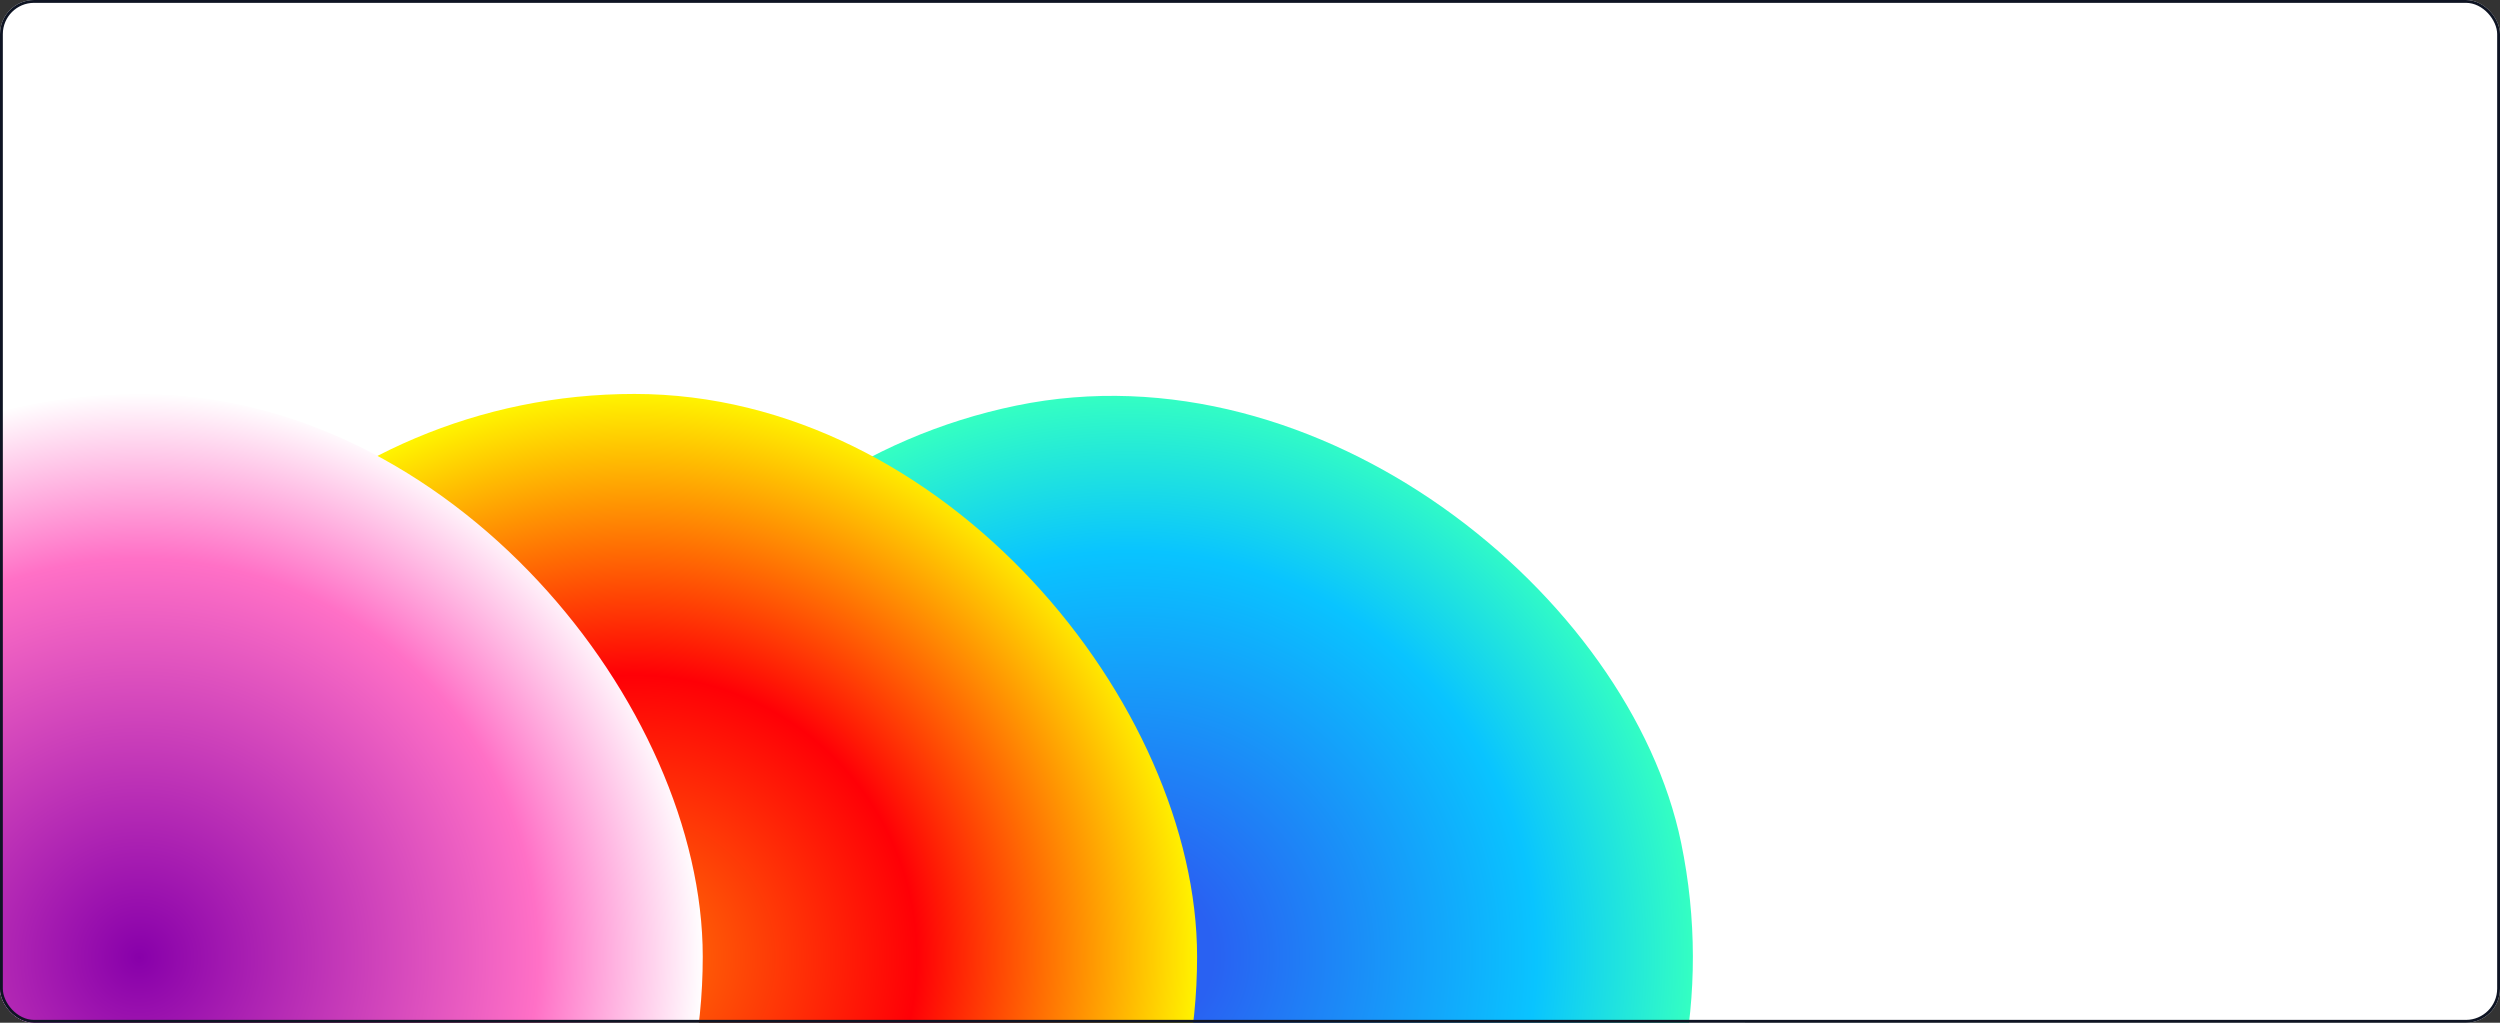
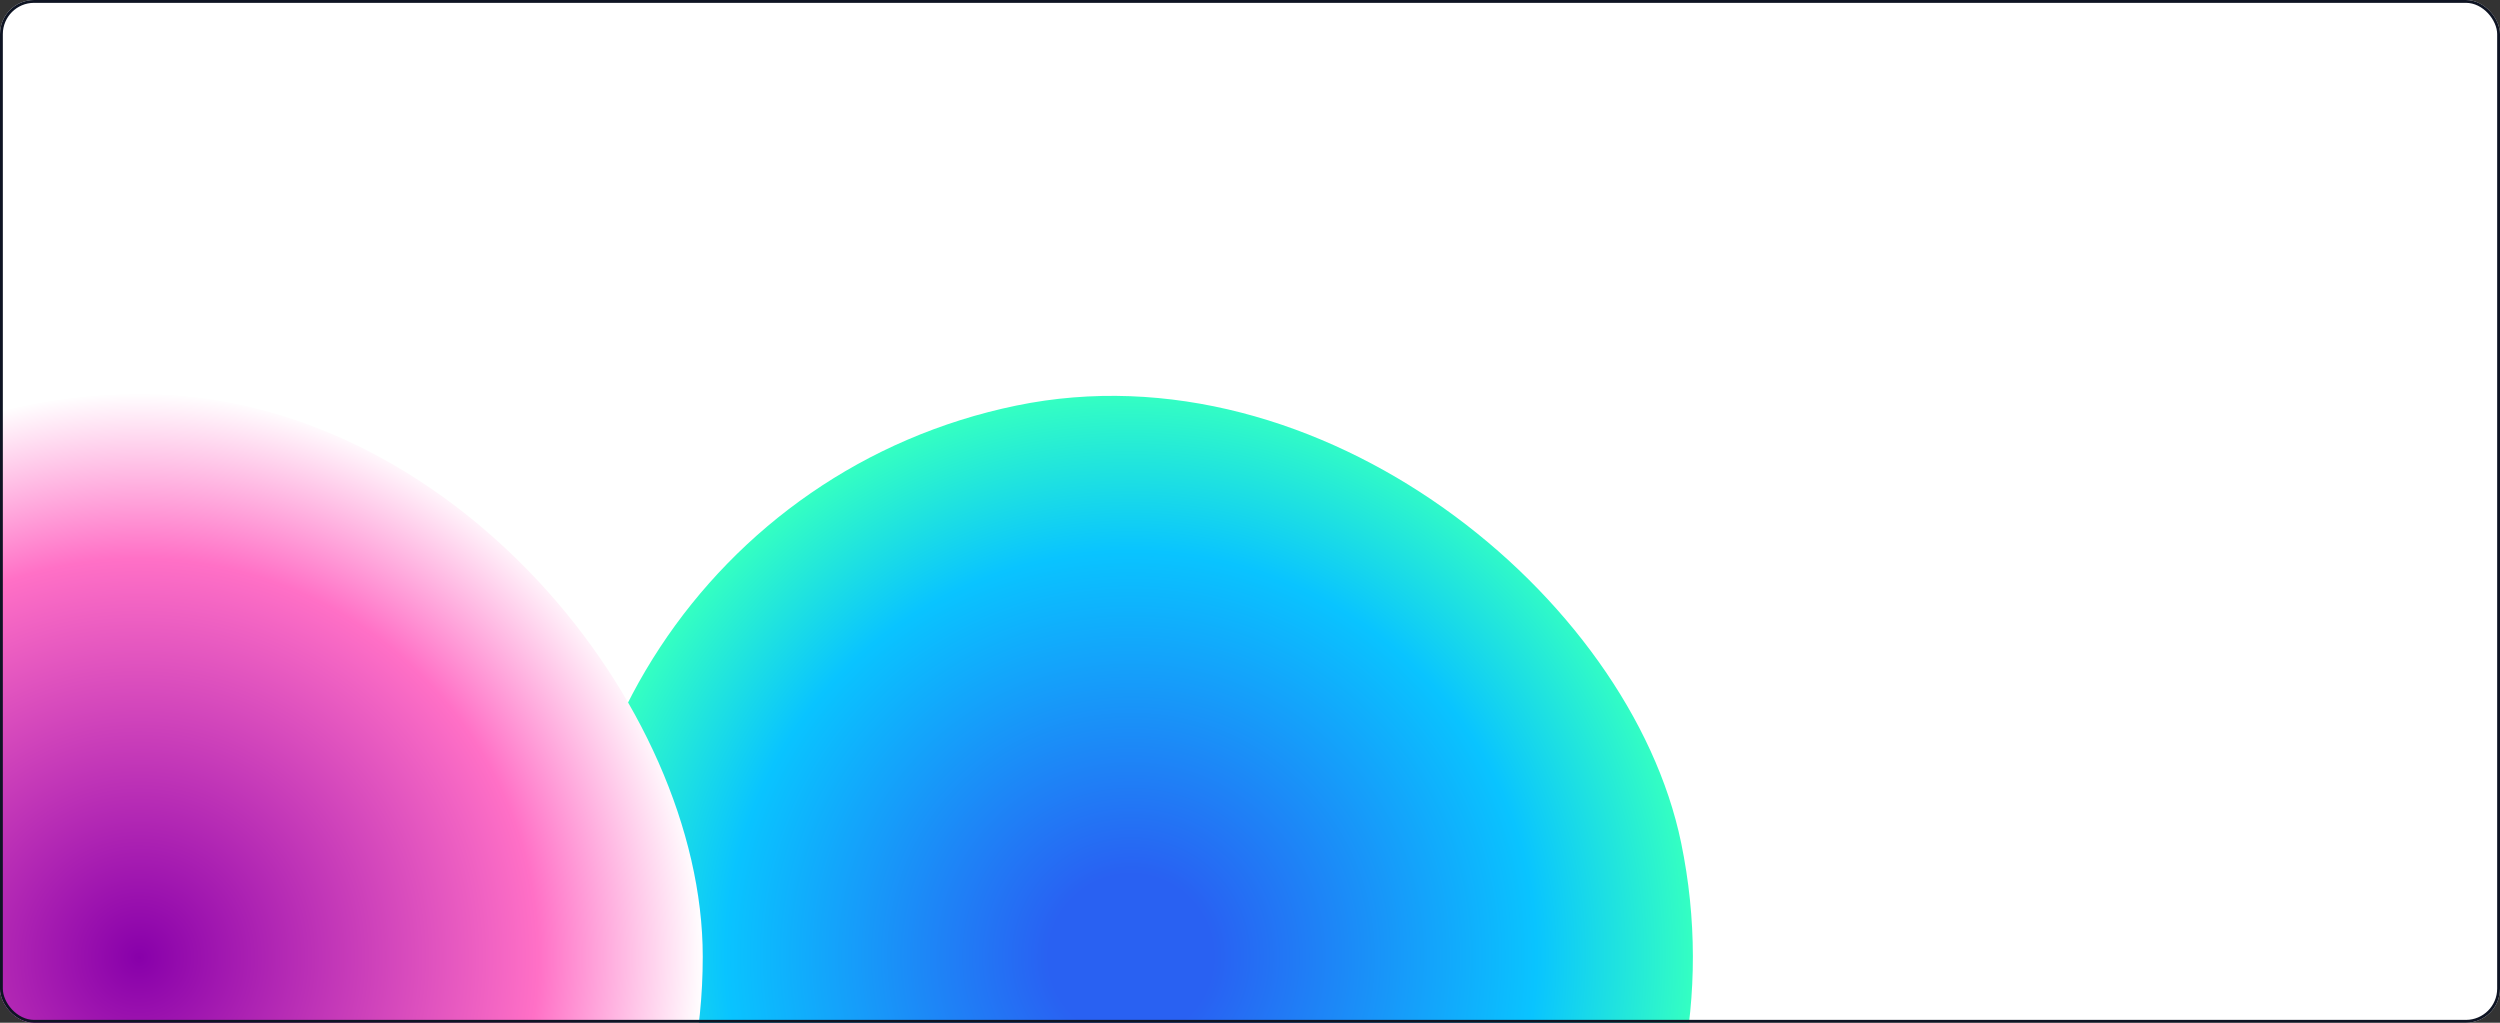
<svg xmlns="http://www.w3.org/2000/svg" width="1760" height="720" viewBox="0 0 1760 720" fill="none">
  <rect x="0" y="0" width="1760" height="720" fill="#333333" stroke="none" />
  <g clip-path="url(#clip0_3981_1062)">
    <rect width="1760" height="720" rx="24" fill="white" />
    <g clip-path="url(#clip1_3981_1062)">
-       <rect x="-154" y="42.102" width="1383" height="702" rx="29.589" fill="white" />
      <rect x="1263.67" y="981.236" width="792.245" height="792.245" rx="396.122" transform="rotate(168.326 1263.67 981.236)" fill="url(#paint0_radial_3981_1062)" />
-       <rect x="50.507" y="277.334" width="792.245" height="792.245" rx="396.122" fill="url(#paint1_radial_3981_1062)" />
      <rect x="-297.507" y="277.334" width="792.245" height="792.245" rx="396.122" fill="url(#paint2_radial_3981_1062)" />
    </g>
  </g>
  <rect x="1" y="1" width="1758" height="718" rx="23" stroke="#0E1423" stroke-width="2" />
  <defs>
    <radialGradient id="paint0_radial_3981_1062" cx="0" cy="0" r="1" gradientUnits="userSpaceOnUse" gradientTransform="translate(1659.79 1377.36) rotate(90) scale(396.122 396.122)">
      <stop offset="0.146" stop-color="#2961F2" />
      <stop offset="0.721" stop-color="#09C4FF" />
      <stop offset="1" stop-color="#34FFC2" />
    </radialGradient>
    <radialGradient id="paint1_radial_3981_1062" cx="0" cy="0" r="1" gradientUnits="userSpaceOnUse" gradientTransform="translate(446.629 673.456) rotate(90) scale(396.122)">
      <stop stop-color="#FE7406" />
      <stop offset="0.5" stop-color="#FF0006" />
      <stop offset="1" stop-color="#FFF500" />
    </radialGradient>
    <radialGradient id="paint2_radial_3981_1062" cx="0" cy="0" r="1" gradientUnits="userSpaceOnUse" gradientTransform="translate(98.616 673.456) rotate(90) scale(396.122)">
      <stop stop-color="#8800AA" />
      <stop offset="0.706" stop-color="#FF70C6" />
      <stop offset="1" stop-color="white" />
    </radialGradient>
    <clipPath id="clip0_3981_1062">
      <rect width="1760" height="720" rx="24" fill="white" />
    </clipPath>
    <clipPath id="clip1_3981_1062">
      <rect x="-154" y="42.102" width="1383" height="702" rx="29.589" fill="white" />
    </clipPath>
  </defs>
</svg>